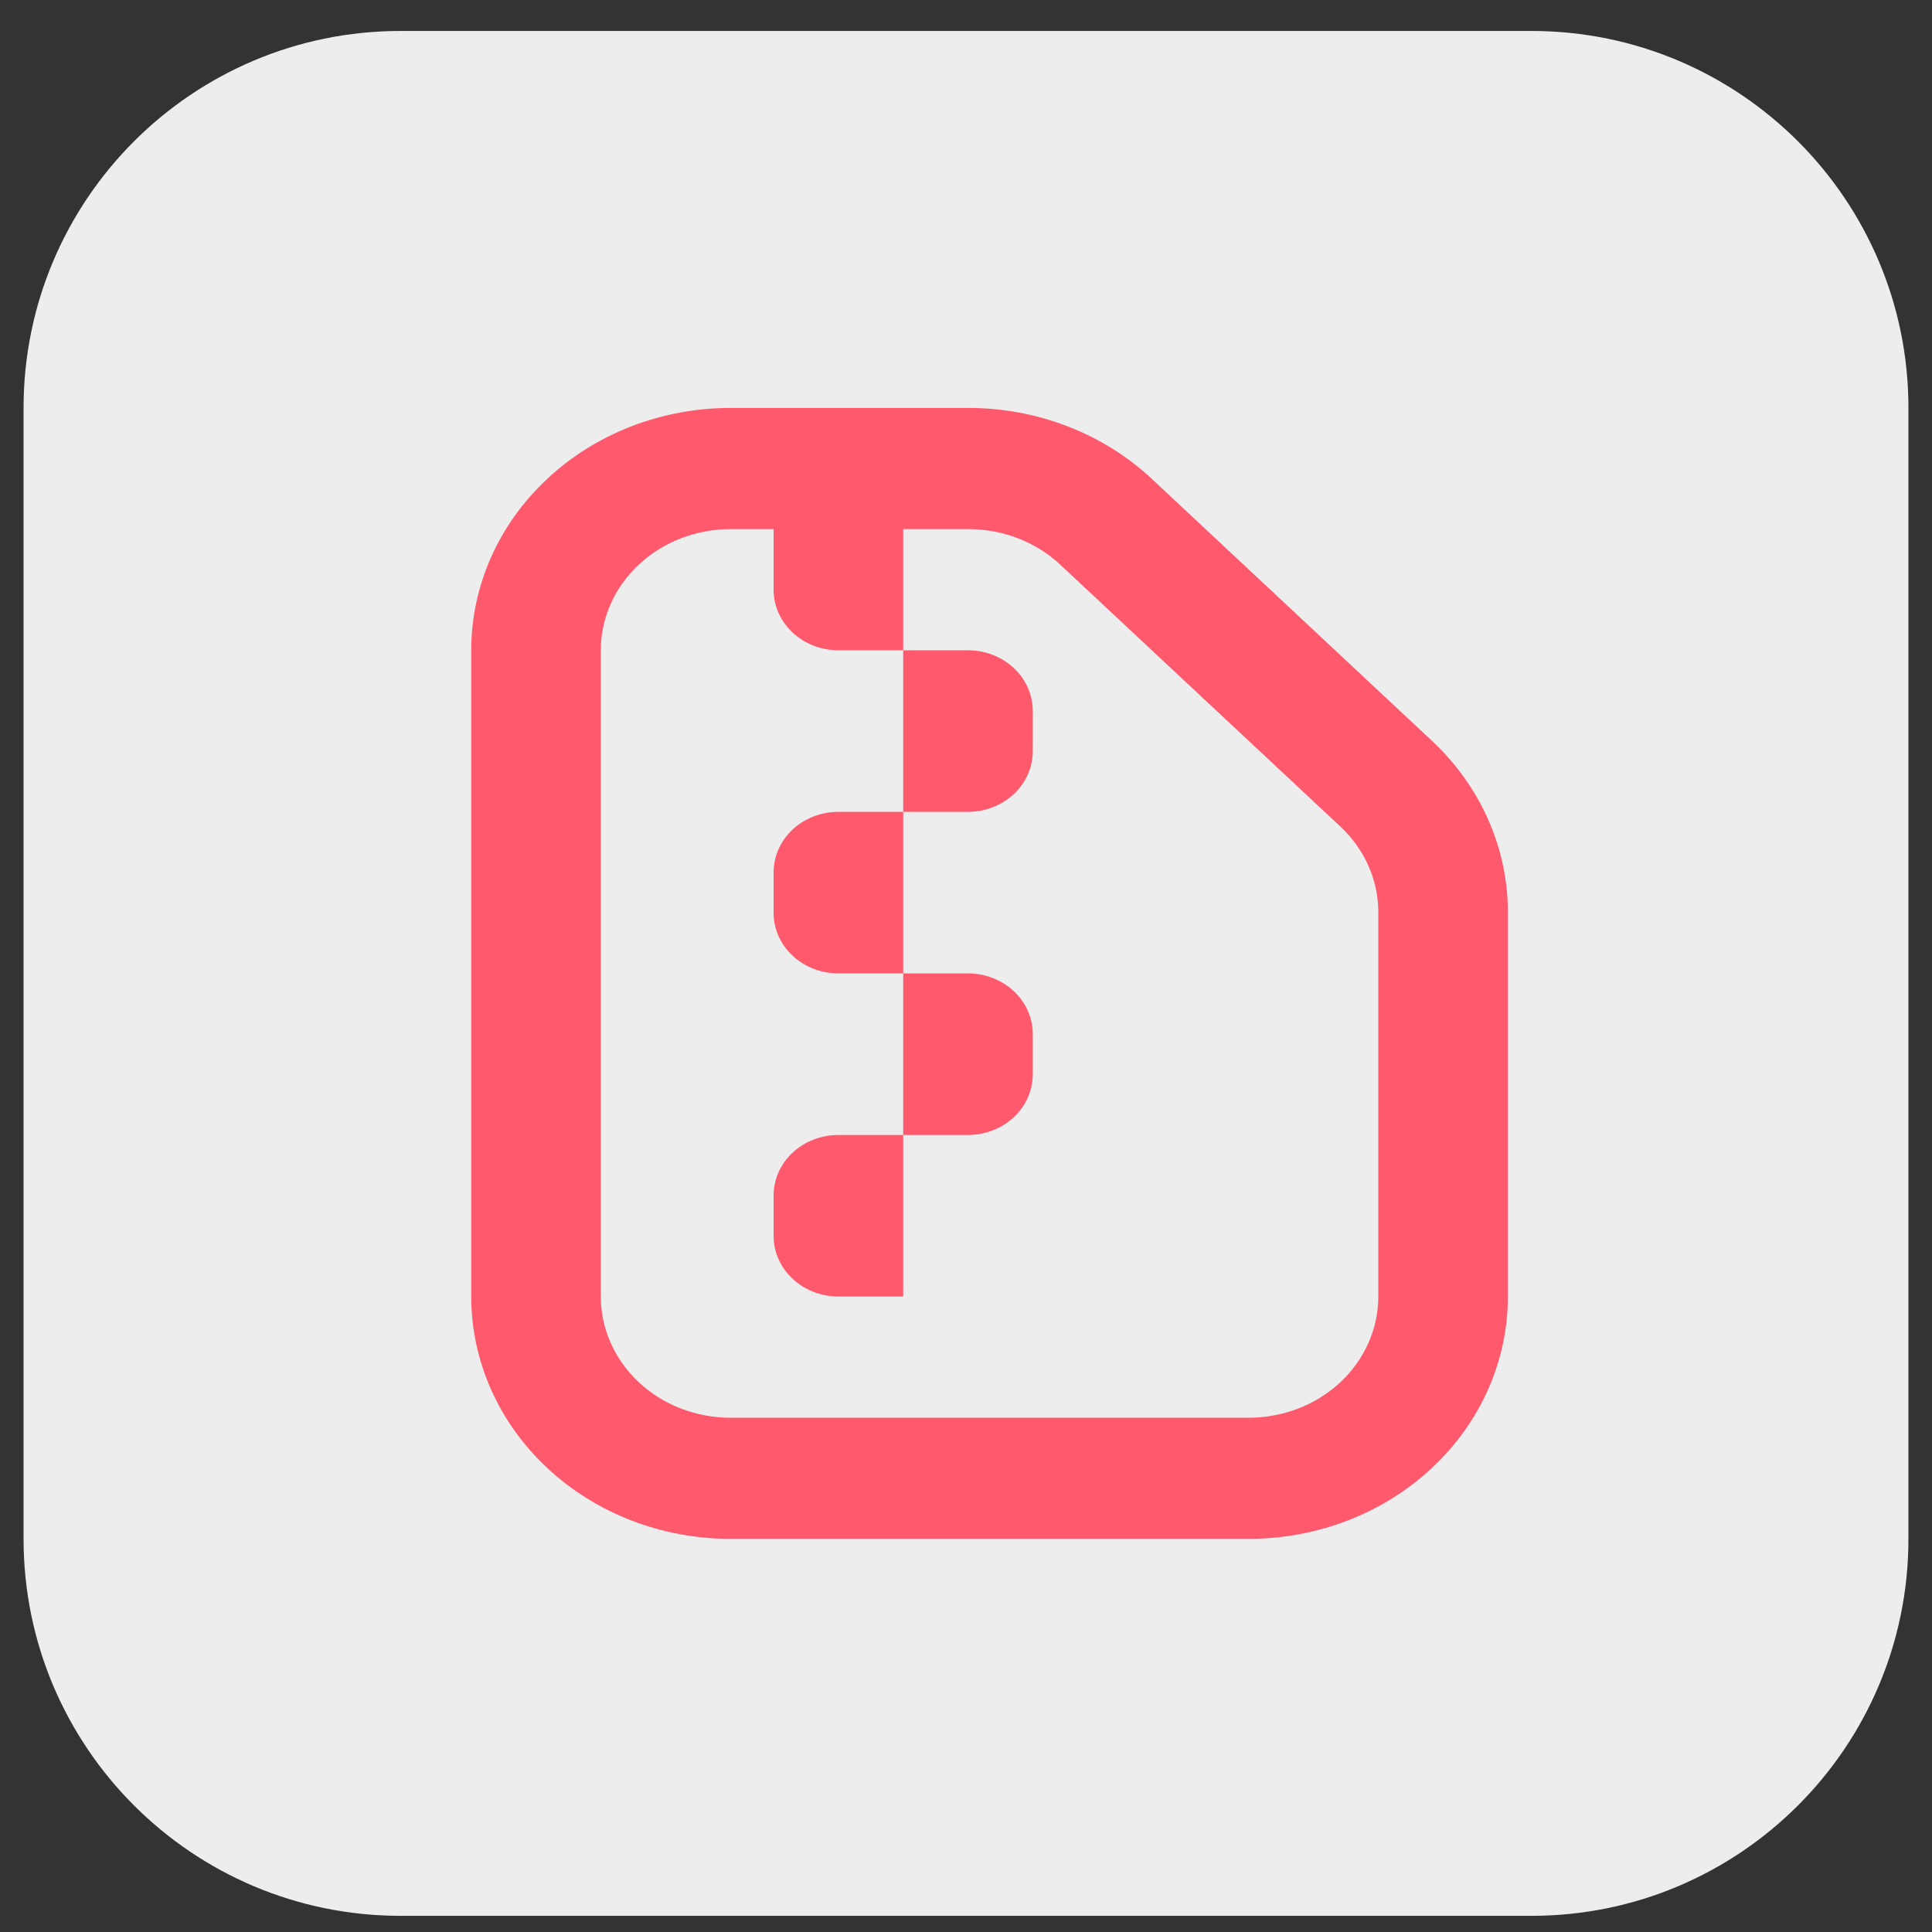
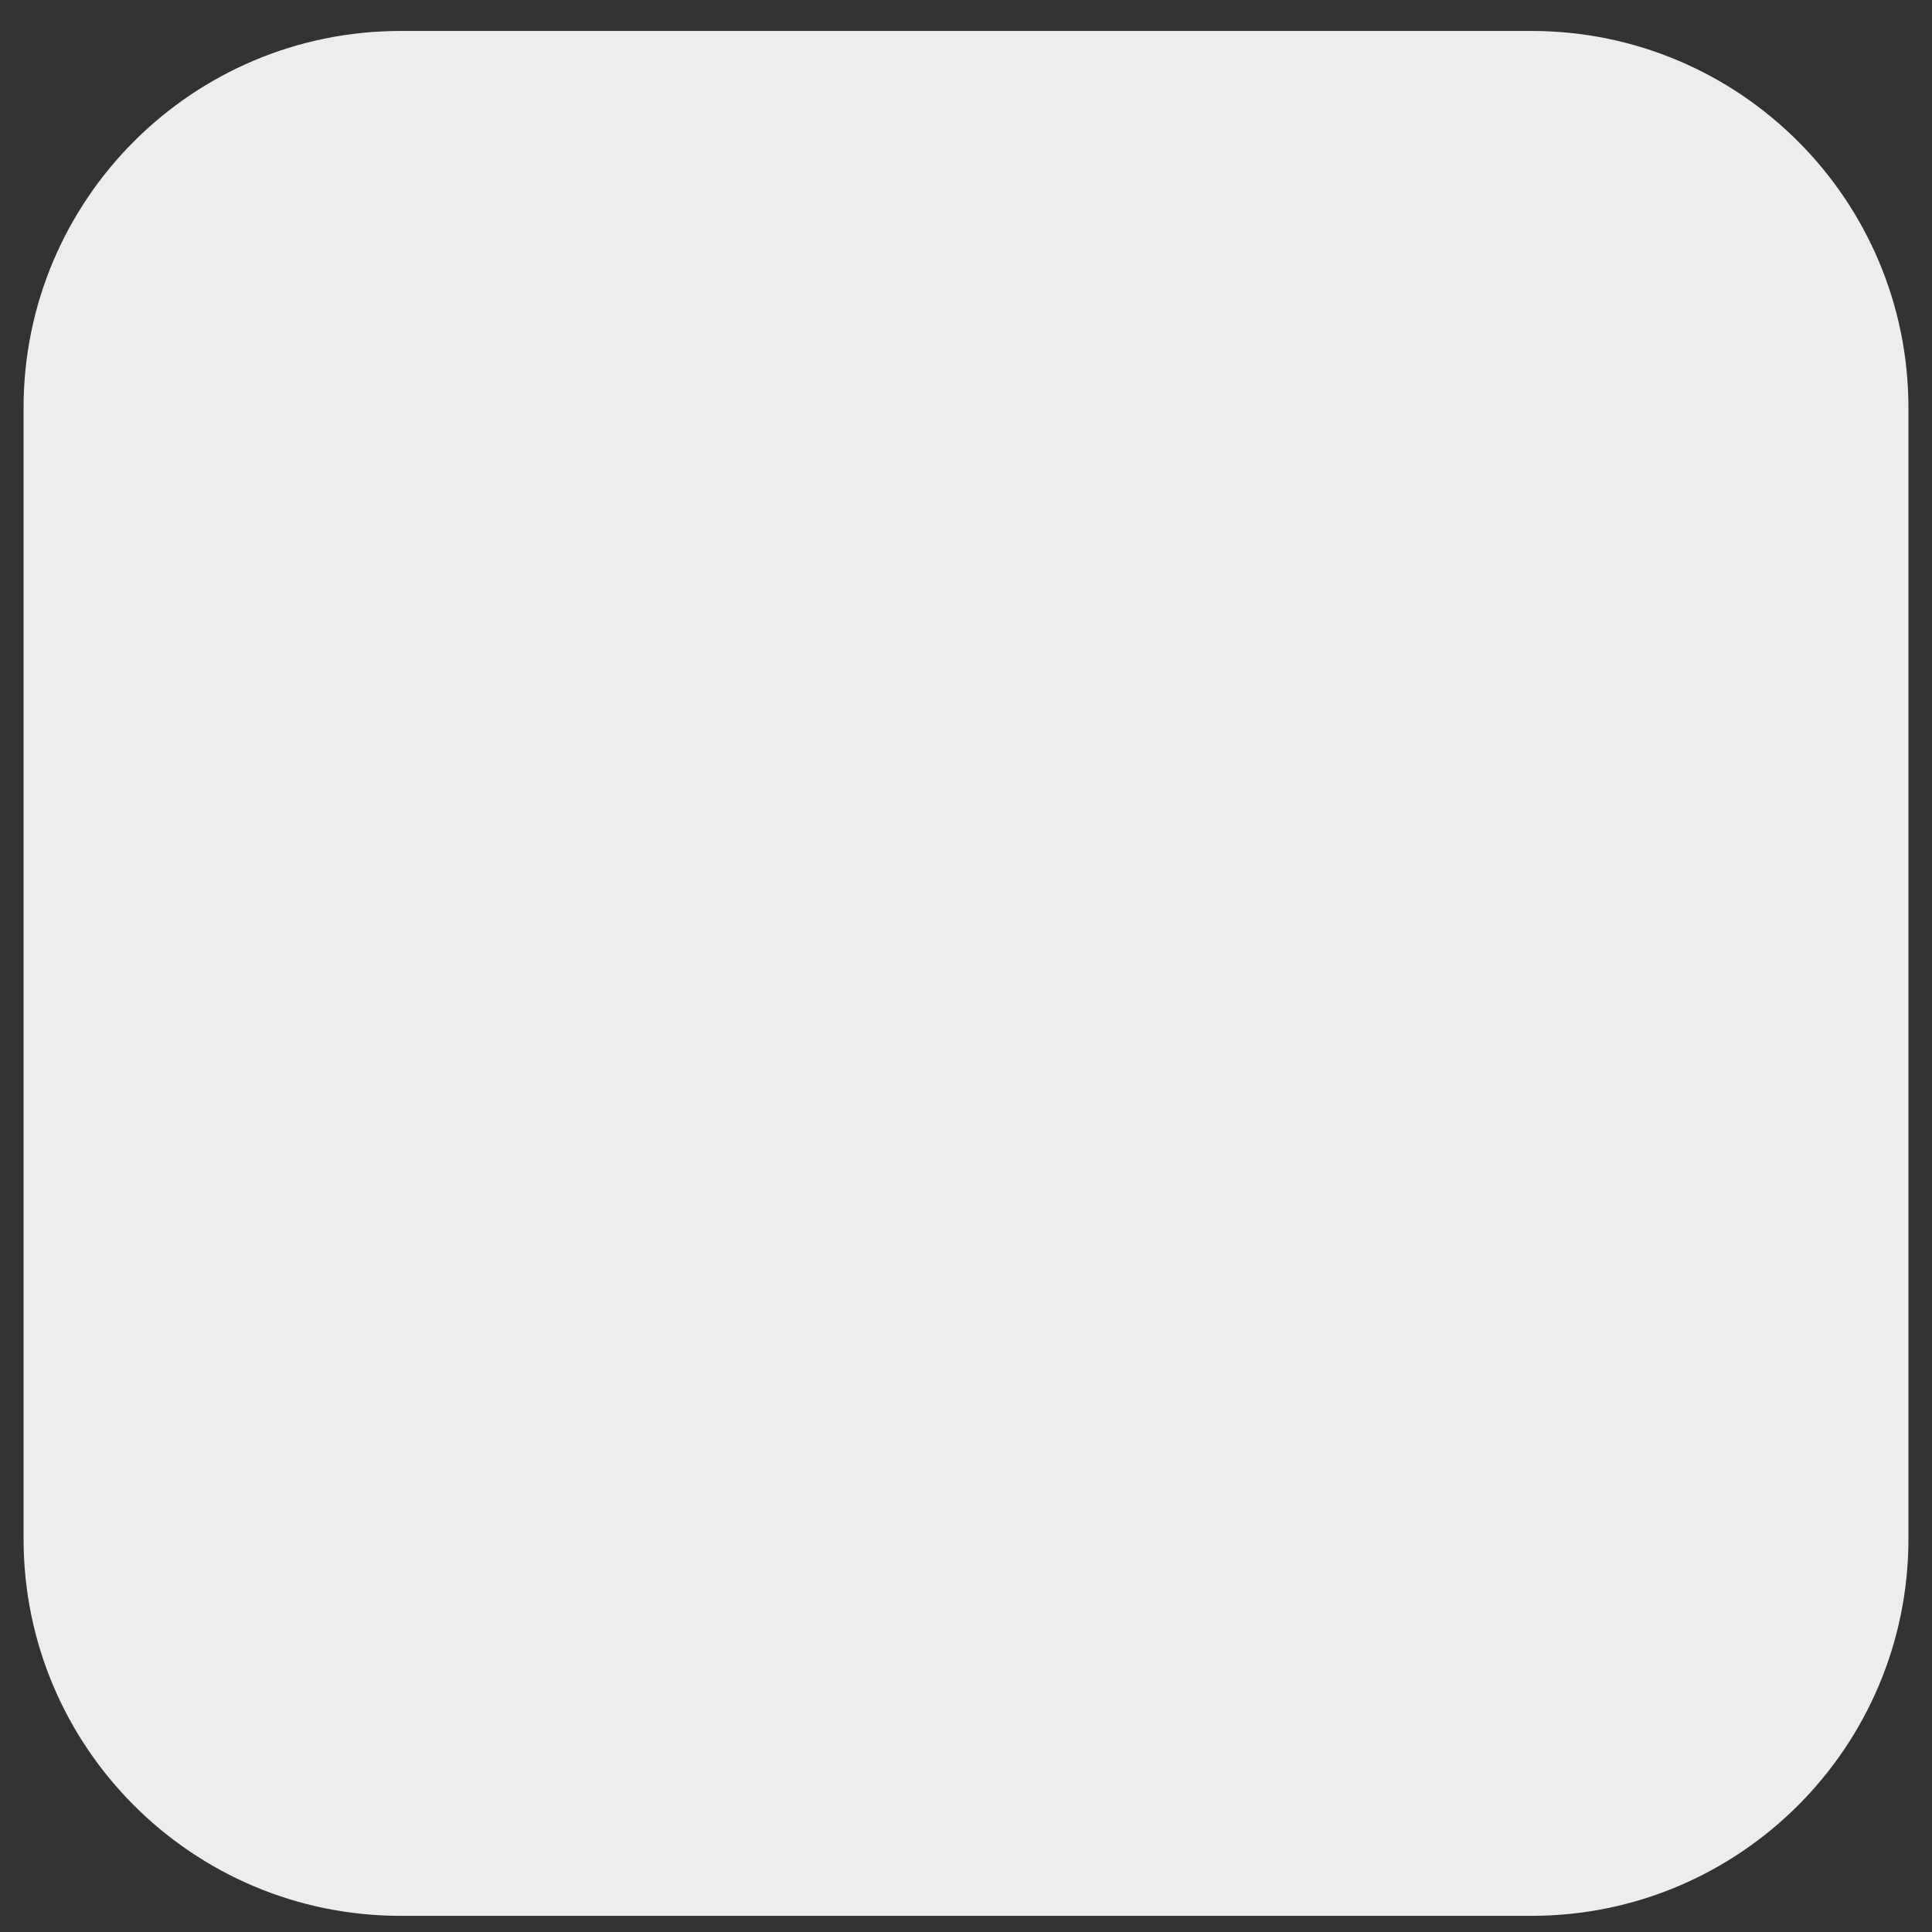
<svg xmlns="http://www.w3.org/2000/svg" width="41" height="41" viewBox="0 0 41 41" fill="none">
  <rect x="0" y="0" width="41" height="41" fill="#333333" stroke="none" />
  <path d="M0.5 8.657C0.5 4.239 4.082 0.657 8.5 0.657H32.5C36.918 0.657 40.5 4.239 40.5 8.657V32.657C40.5 37.075 36.918 40.657 32.5 40.657H8.5C4.082 40.657 0.5 37.075 0.5 32.657V8.657Z" fill="#EDEDED" />
-   <path fill-rule="evenodd" clip-rule="evenodd" d="M26.5 30.086H15.5C14.771 30.086 14.071 29.815 13.556 29.333C13.04 28.85 12.75 28.196 12.75 27.514V13.8C12.75 13.118 13.04 12.464 13.556 11.982C14.071 11.5 14.771 11.229 15.5 11.229H16.417V12.514C16.417 13.224 17.033 13.8 17.792 13.8H19.167V17.229H17.792C17.427 17.229 17.077 17.364 16.819 17.605C16.561 17.846 16.417 18.173 16.417 18.514V19.372C16.417 20.081 17.033 20.657 17.792 20.657H19.167V24.086H17.792C17.427 24.086 17.077 24.221 16.819 24.462C16.561 24.703 16.417 25.03 16.417 25.372V26.229C16.417 26.938 17.033 27.514 17.792 27.514H19.167V24.086H20.542C20.906 24.086 21.256 23.95 21.514 23.709C21.772 23.468 21.917 23.141 21.917 22.8V21.943C21.917 21.602 21.772 21.275 21.514 21.034C21.256 20.793 20.906 20.657 20.542 20.657H19.167V17.229H20.542C20.906 17.229 21.256 17.093 21.514 16.852C21.772 16.611 21.917 16.284 21.917 15.943V15.086C21.917 14.745 21.772 14.418 21.514 14.177C21.256 13.935 20.906 13.8 20.542 13.8H19.167V11.229H20.555C20.916 11.229 21.274 11.295 21.607 11.425C21.941 11.554 22.244 11.744 22.5 11.983L28.445 17.541C28.96 18.023 29.25 18.676 29.25 19.358V27.514C29.25 28.196 28.96 28.85 28.445 29.333C27.929 29.815 27.229 30.086 26.5 30.086ZM30.389 15.722C30.899 16.199 31.305 16.767 31.581 17.391C31.858 18.015 32 18.684 32 19.36V27.514C32 28.878 31.421 30.186 30.389 31.151C29.358 32.115 27.959 32.657 26.5 32.657H15.5C14.041 32.657 12.642 32.115 11.611 31.151C10.579 30.186 10 28.878 10 27.514V13.8C10 12.436 10.579 11.128 11.611 10.164C12.642 9.199 14.041 8.657 15.5 8.657H20.555C21.277 8.657 21.992 8.79 22.66 9.049C23.328 9.307 23.934 9.686 24.445 10.164L30.389 15.722Z" fill="#FF596D" />
</svg>